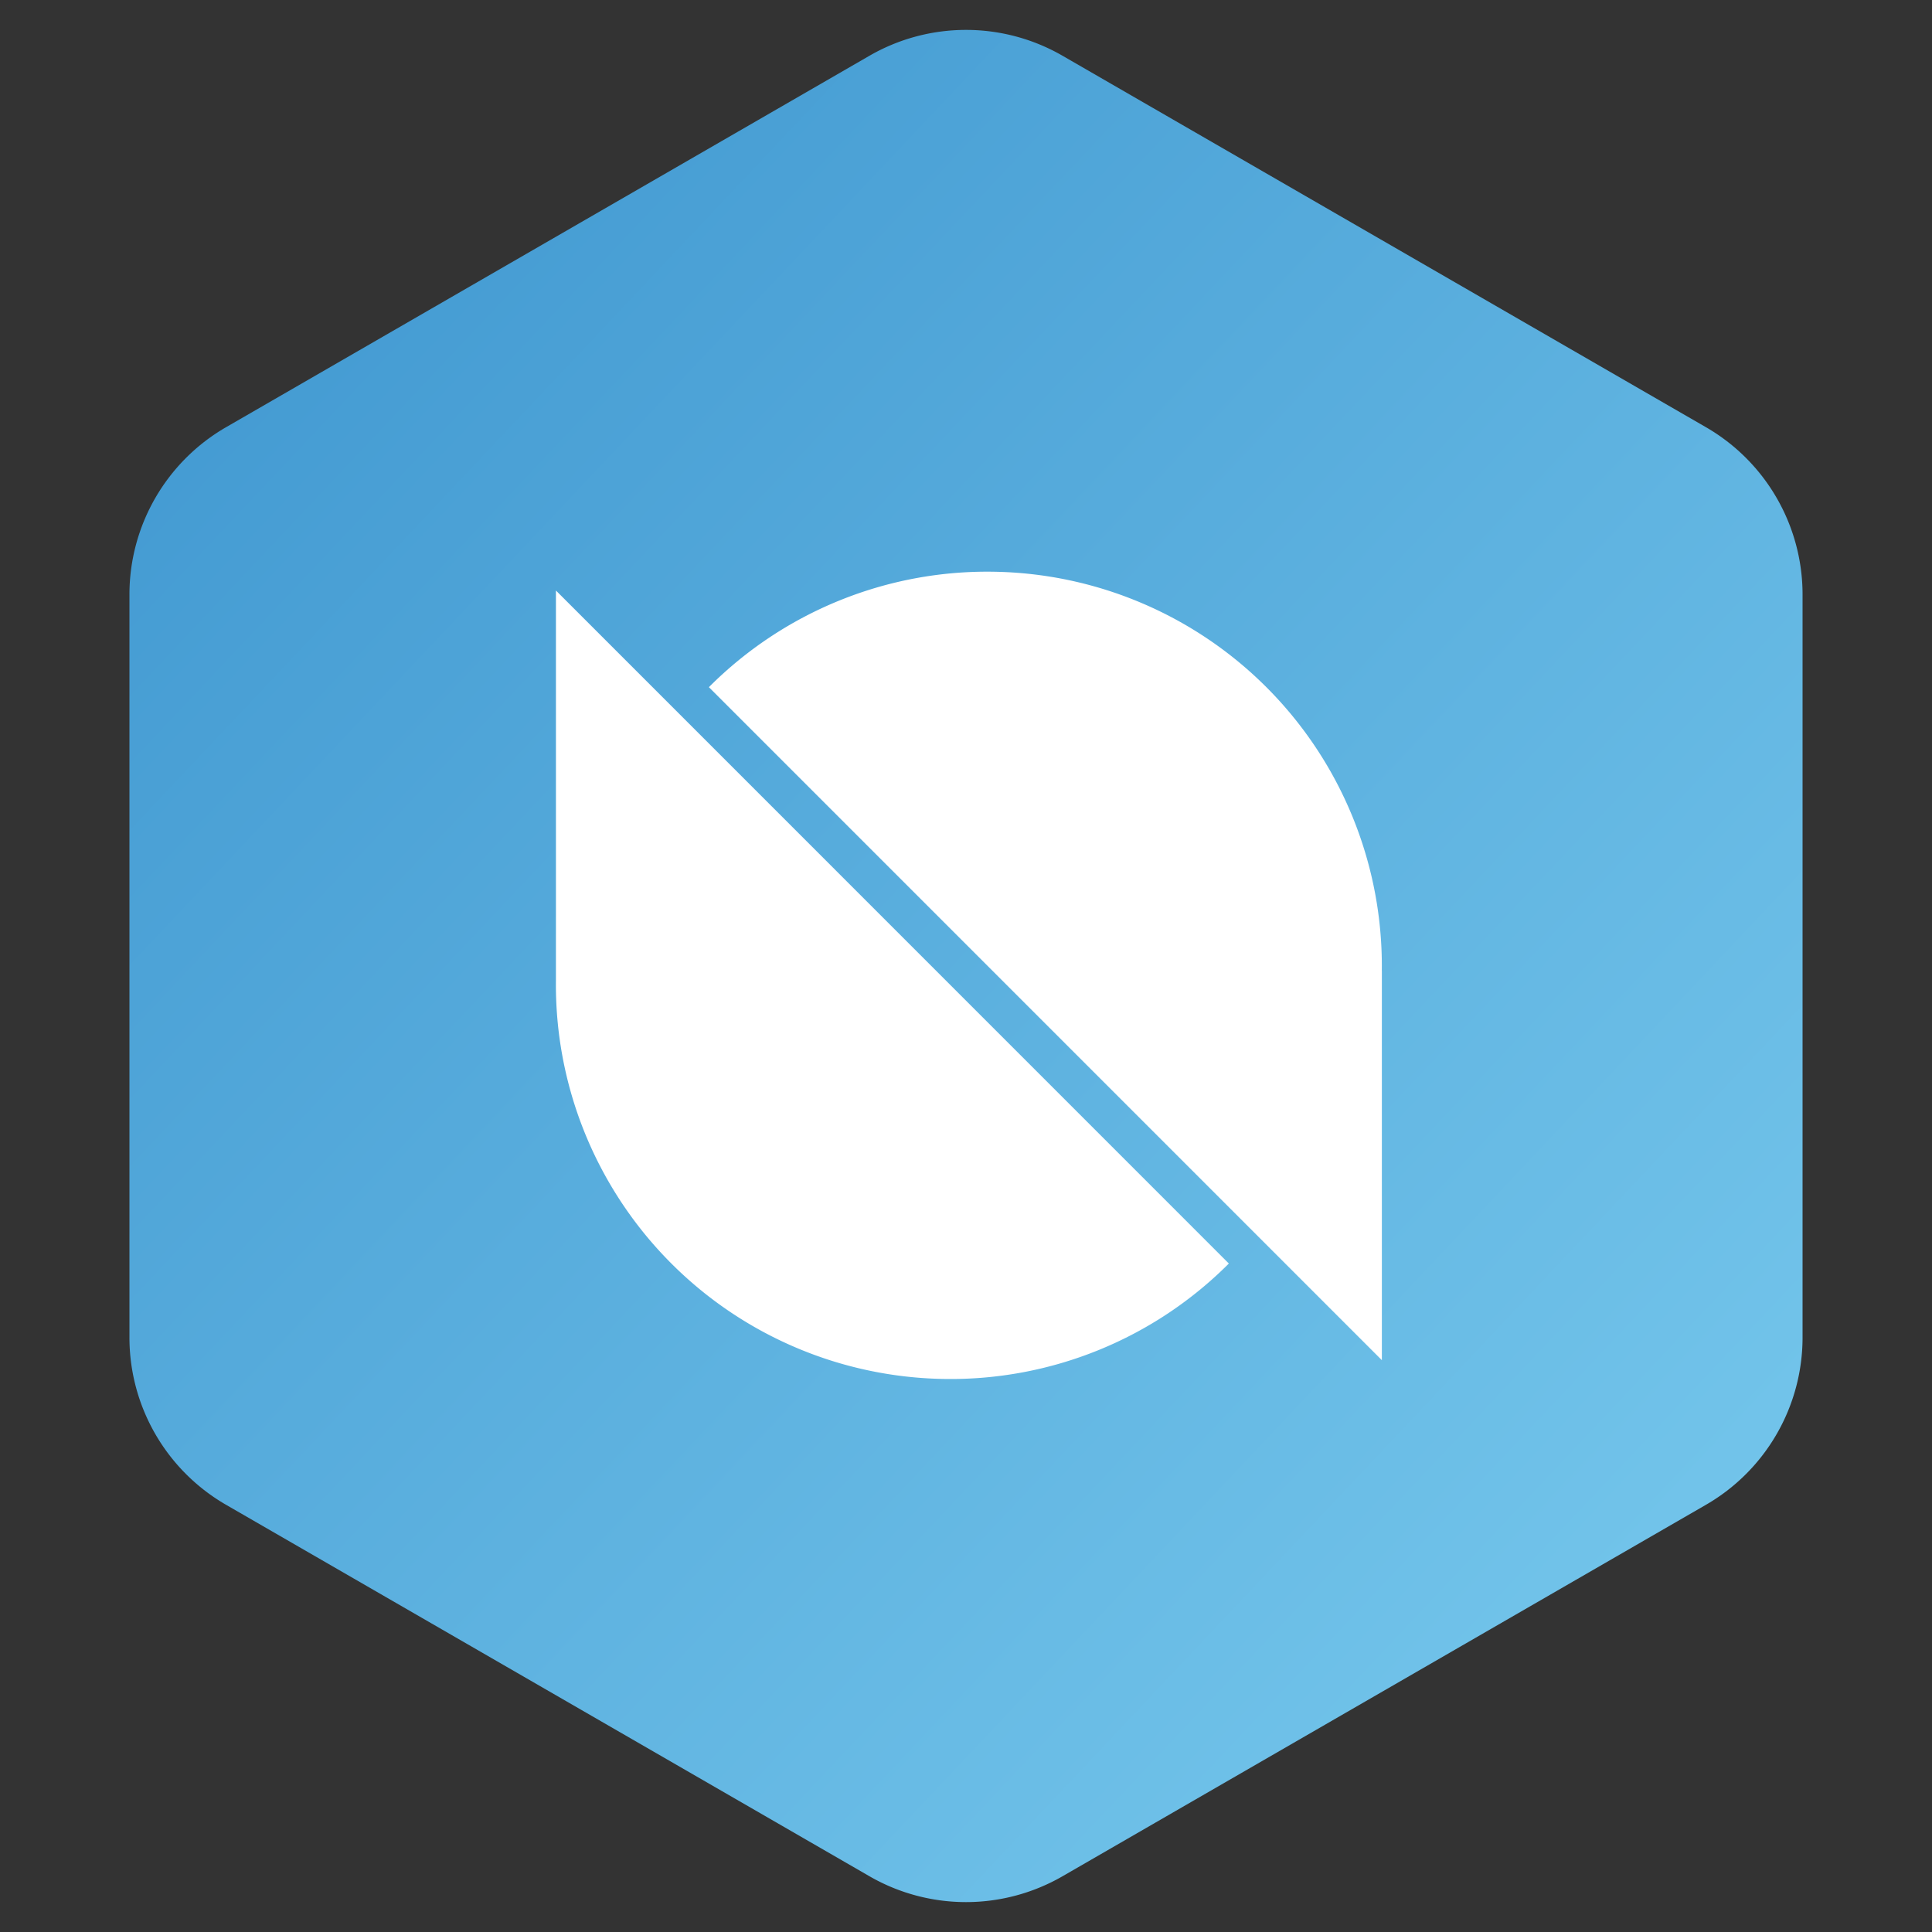
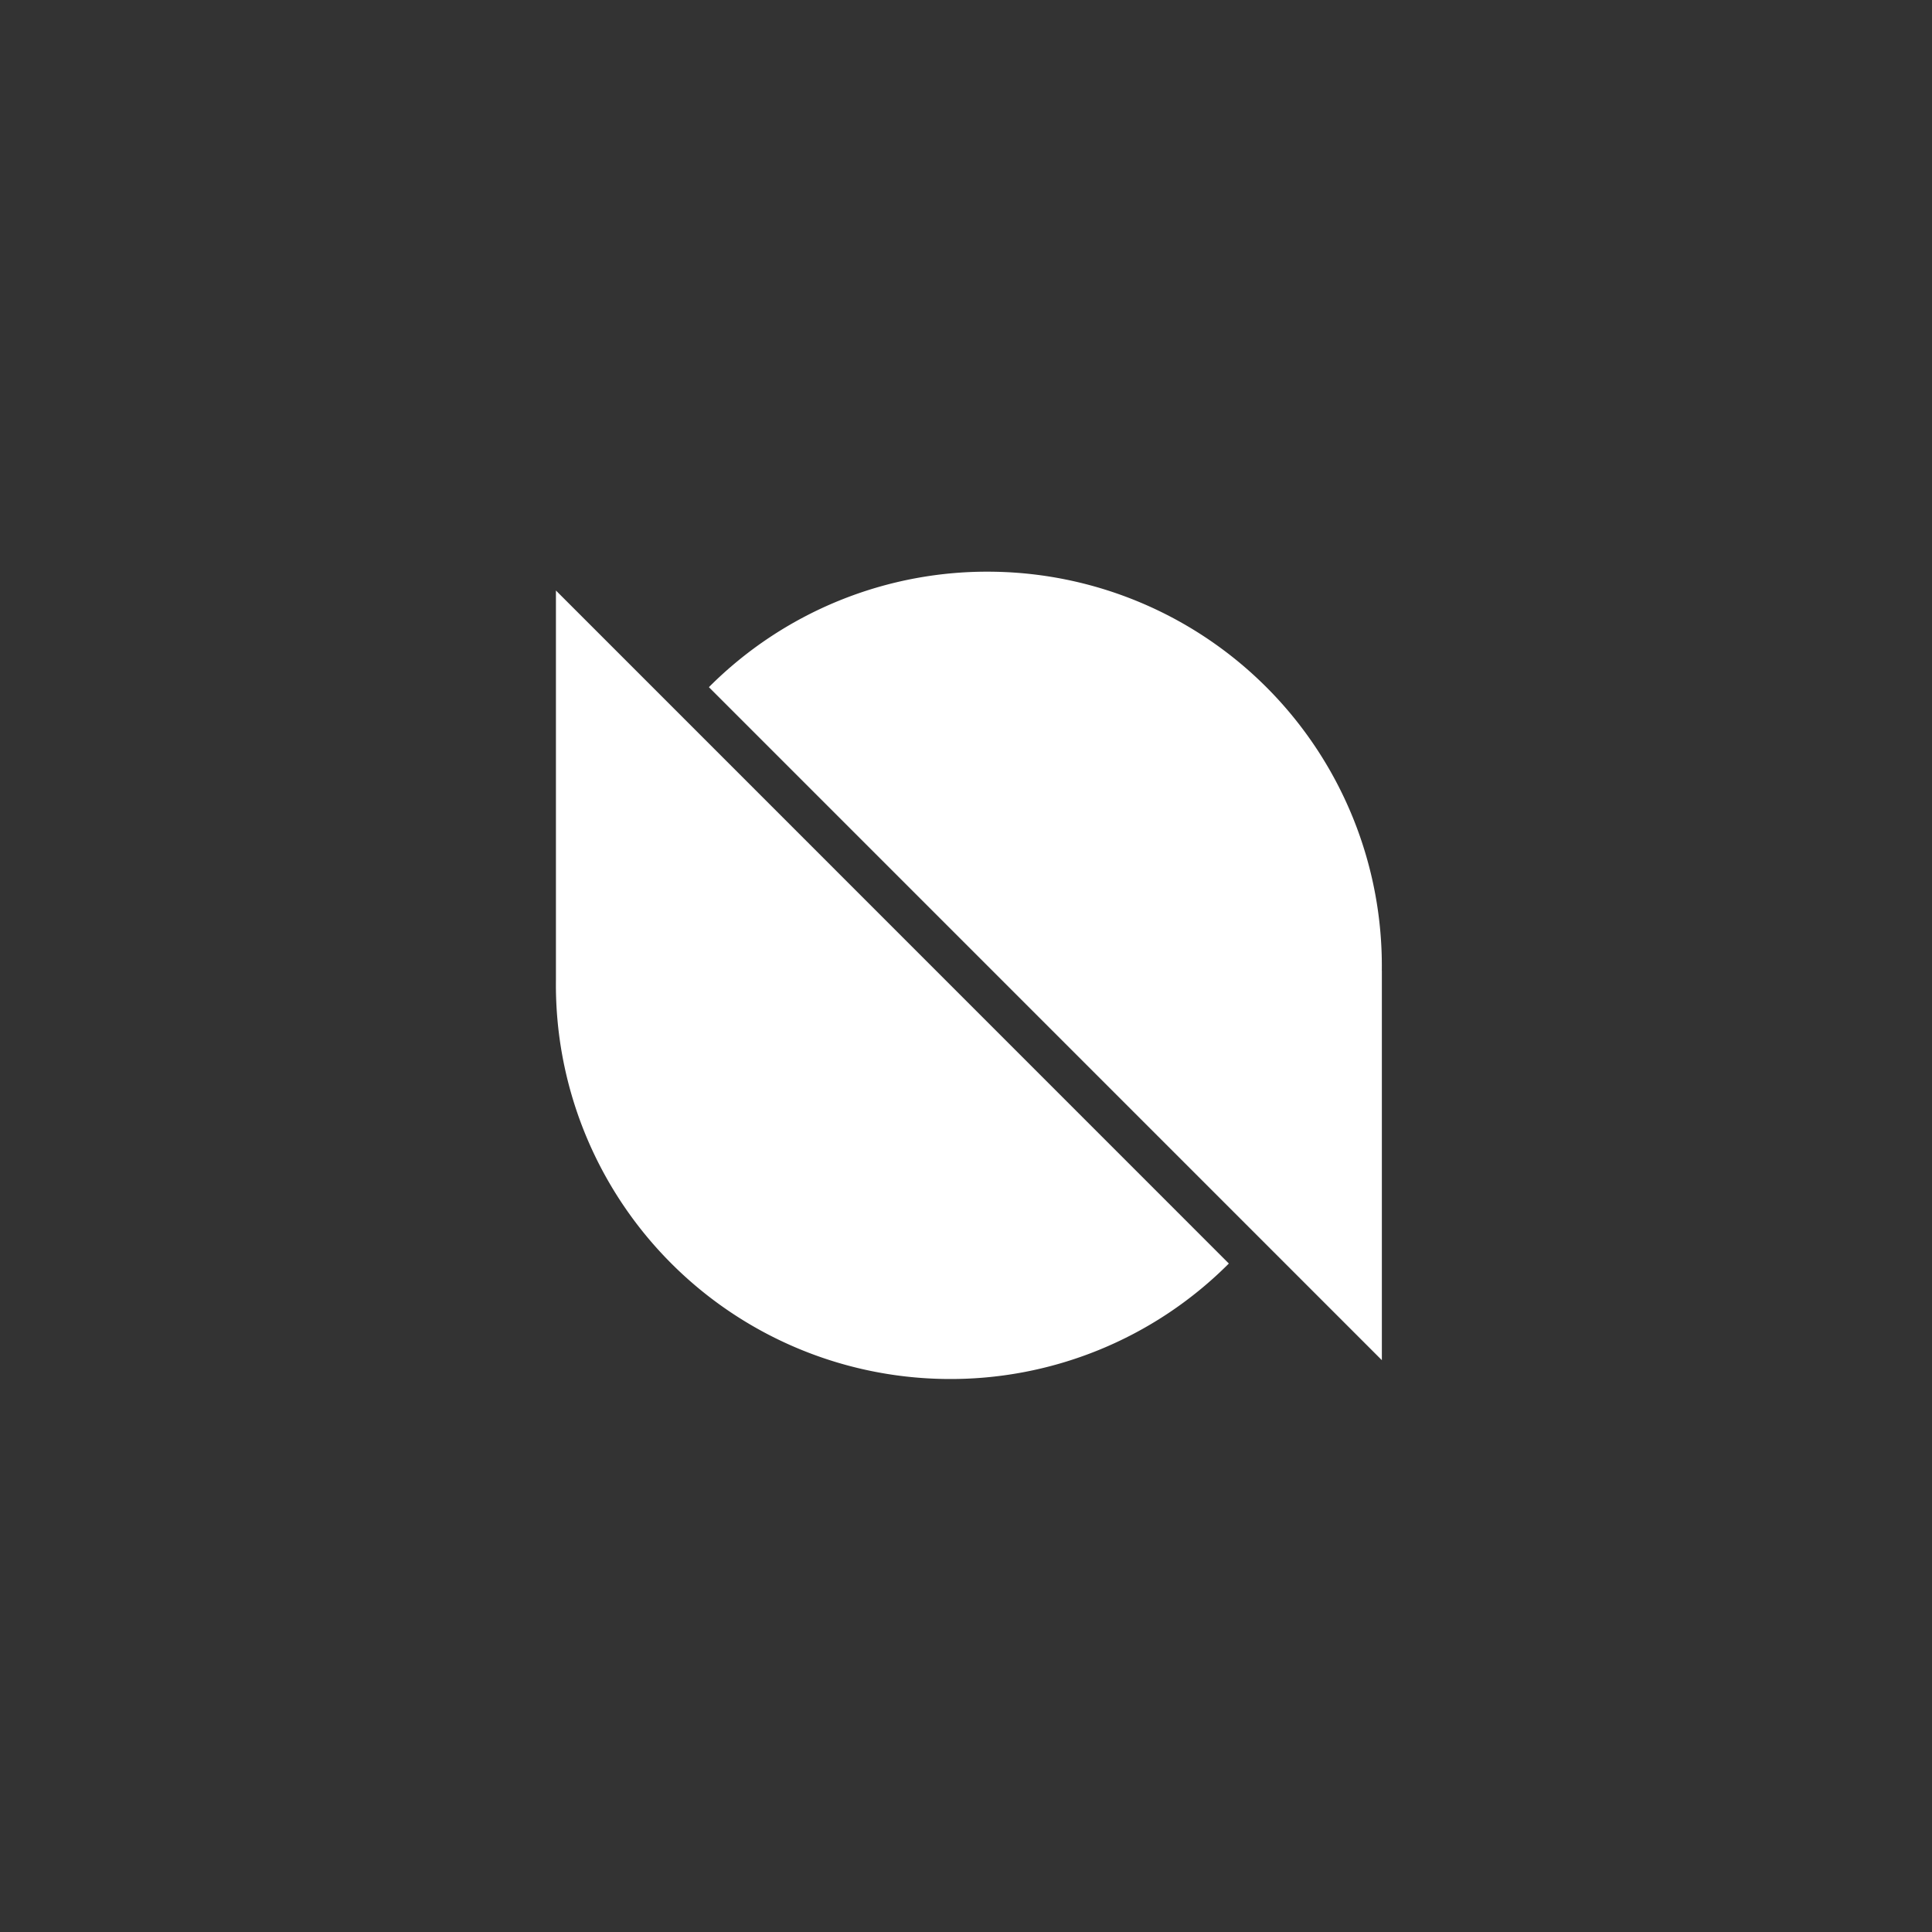
<svg xmlns="http://www.w3.org/2000/svg" width="40" height="40">
  <rect width="100%" height="100%" fill="#333333" stroke="none" />
  <defs>
    <linearGradient x1="0%" y1="-8.726%" x2="103.772%" y2="100%" id="a">
      <stop stop-color="#3A92CD" offset="0%" />
      <stop stop-color="#7BCCEF" offset="100%" />
    </linearGradient>
  </defs>
  <g fill="none" fill-rule="evenodd">
-     <path d="M22 1.155l13.32 7.69a4 4 0 0 1 2 3.464v15.382a4 4 0 0 1-2 3.464L22 38.845a4 4 0 0 1-4 0l-13.32-7.69a4 4 0 0 1-2-3.464V12.309a4 4 0 0 1 2-3.464L18 1.155a4 4 0 0 1 4 0z" fill="url(#a)" />
    <path d="M28.61 20.101v8.06L14.677 14.227a8.136 8.136 0 0 1 5.888-2.39 8.163 8.163 0 0 1 8.044 8.263zm-17.1.184v-8.059L25.442 26.16a8.136 8.136 0 0 1-5.887 2.39 8.163 8.163 0 0 1-8.045-8.263z" fill="#FFF" />
  </g>
</svg>